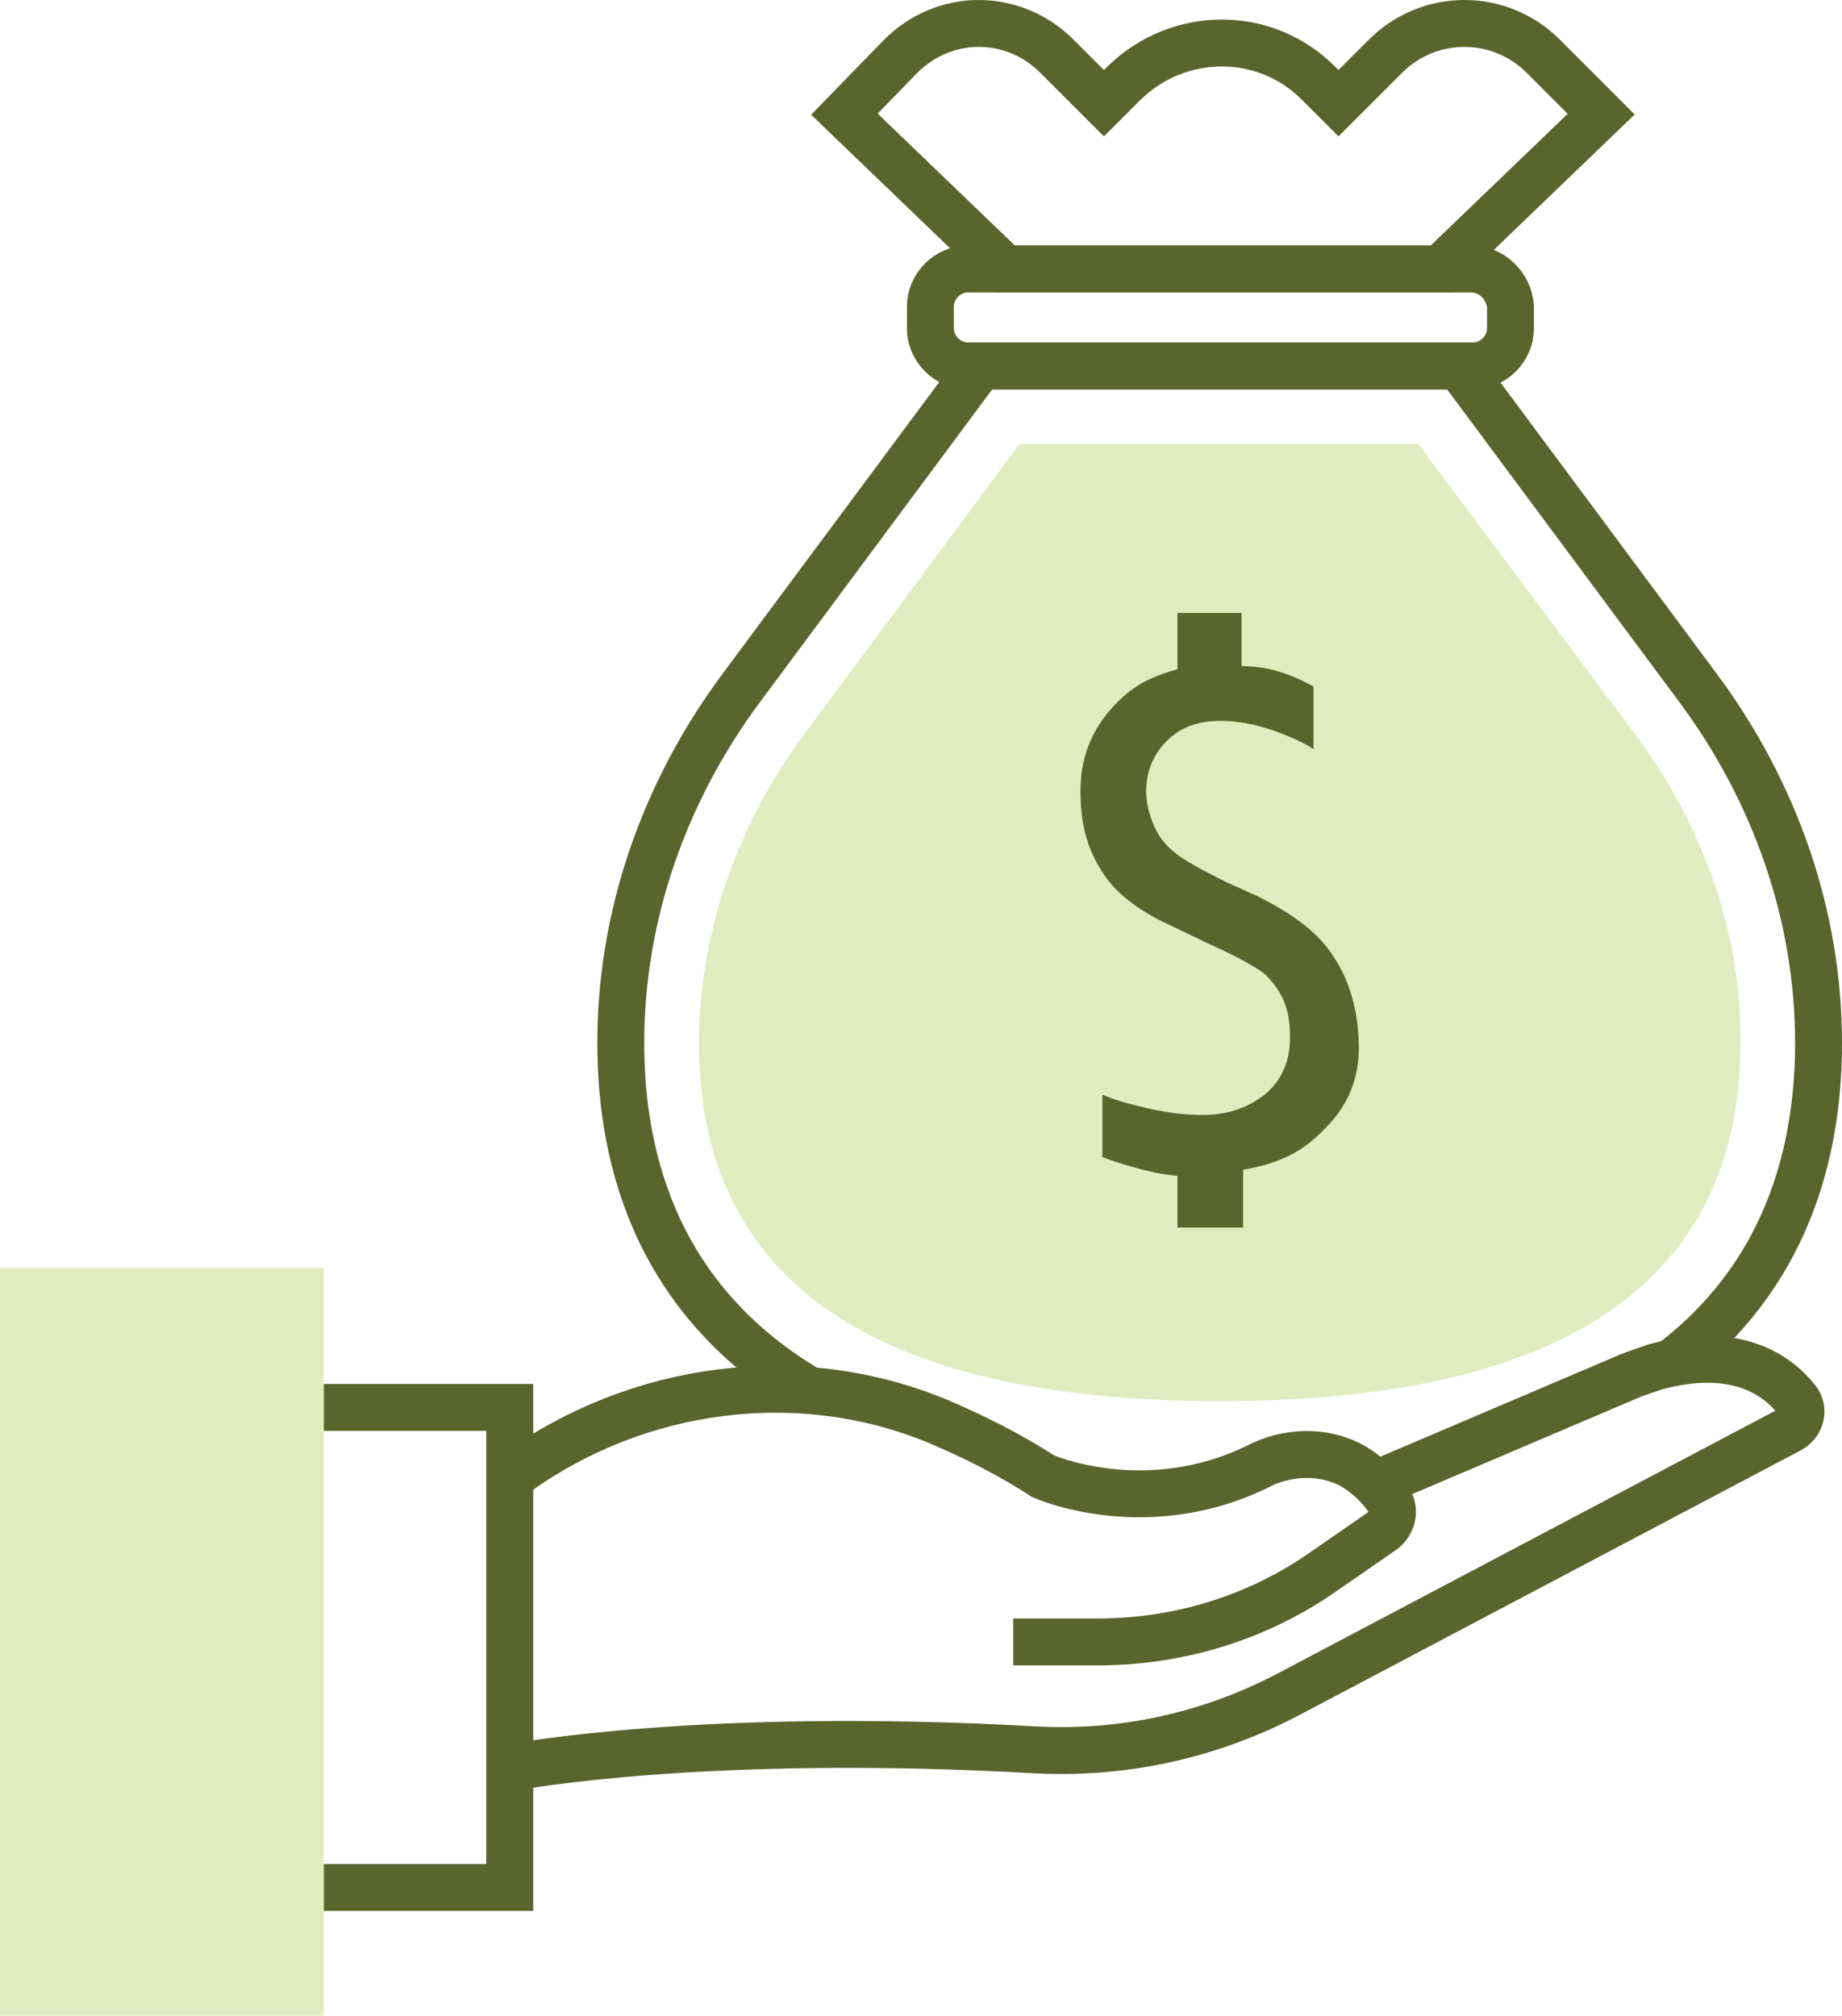
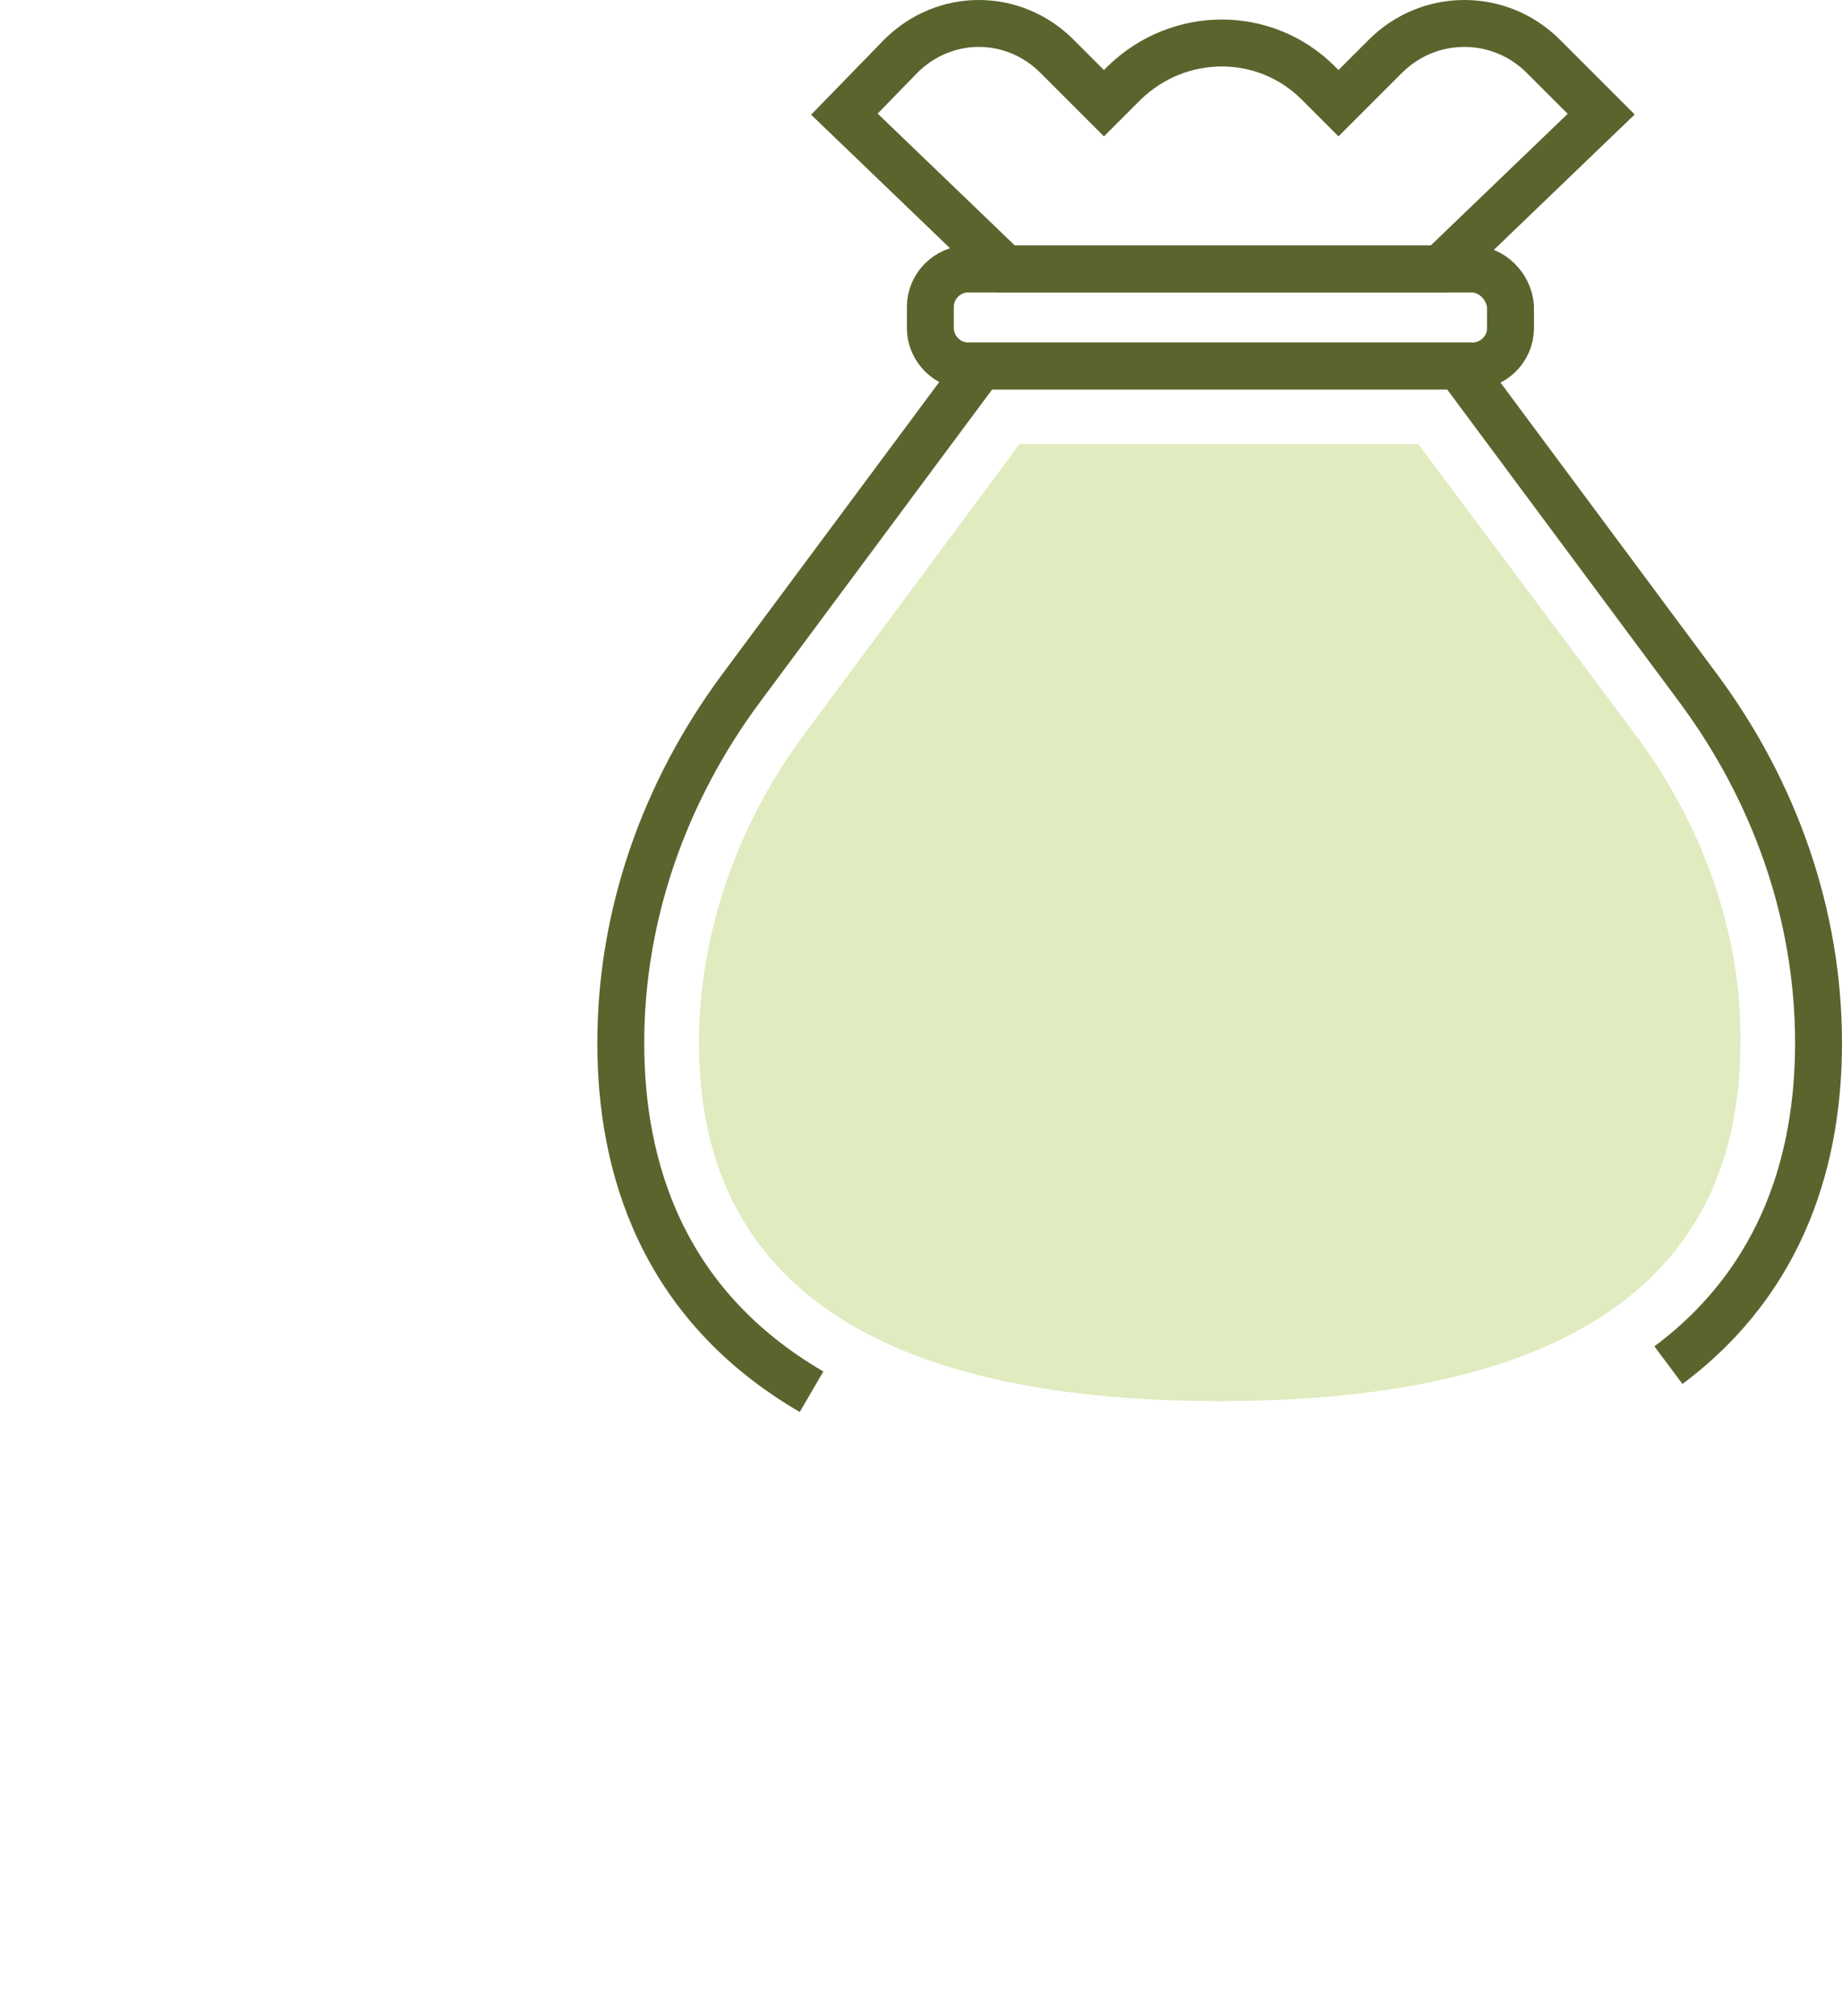
<svg xmlns="http://www.w3.org/2000/svg" version="1.1" id="Layer_1" x="0px" y="0px" viewBox="0 0 117.8 128.9" style="enable-background:new 0 0 117.8 128.9;" xml:space="preserve">
  <style type="text/css">
	.st0{fill:#E0EBBF;}
	.st1{fill:#59652D;}
	.st2{fill:none;stroke:#59652D;stroke-width:3;stroke-miterlimit:10;}
</style>
  <g>
    <path class="st0" d="M78,89.6c-22.1,0-33.3-7.7-33.3-22.9c0-6.9,2.4-13.9,6.7-19.7l13.8-18.6h25.5L104.6,47   c4.4,5.9,6.8,12.9,6.7,19.7C111.3,81.9,100.1,89.6,78,89.6z" />
-     <path class="st1" d="M75.3,75.2c-1-0.1-1.9-0.3-2.6-0.5s-1.4-0.4-2.2-0.7v-4c1.2,0.5,1.8,0.6,3,0.9c1.4,0.3,2.4,0.4,3.4,0.4   c1.7,0,3-0.5,4.1-1.4c1-0.9,1.5-2.1,1.5-3.5c0-0.9-0.1-1.7-0.4-2.4c-0.3-0.7-0.7-1.2-1.2-1.7c-0.5-0.4-1.7-1.1-3.5-1.9l-2.5-1.2   c-2.2-1-3.7-2.2-4.5-3.6c-0.9-1.4-1.3-3-1.3-5s0.6-3.7,1.9-5.2s2.5-2.1,4.3-2.6v-3.6h4.1v3.4c2,0,3.5,0.7,4.6,1.3v4   c-0.6-0.4-1.5-0.8-2.6-1.2c-1.2-0.4-2.3-0.6-3.3-0.6c-1.5,0-2.6,0.4-3.5,1.3c-0.8,0.8-1.3,1.9-1.3,3.2c0,0.8,0.2,1.5,0.5,2.2   s0.7,1.2,1.3,1.7c0.6,0.5,1.7,1.1,3.3,1.9l2,0.9c2.2,1.1,3.9,2.3,4.9,3.9c1,1.5,1.6,3.5,1.6,5.8c0,2-0.7,3.7-2.1,5.1   c-1.4,1.5-2.9,2.3-5.3,2.7v3.7h-4.2L75.3,75.2z" />
    <path class="st2" d="M106.7,87.3c7.5-5.6,9.6-13.5,9.6-20.6c0-8.2-2.8-16.1-7.7-22.7L93.3,23.4H78H62.7L47.4,44   c-4.9,6.6-7.7,14.5-7.7,22.7c0,7.9,2.6,16.7,12.2,22.3" />
    <path class="st2" d="M94.1,17.2H61.9c-1.3,0-2.4,1.1-2.4,2.4V21c0,1.3,1.1,2.4,2.4,2.4h32.3c1.3,0,2.4-1.1,2.4-2.4v-1.4   C96.5,18.3,95.4,17.2,94.1,17.2z" />
    <path class="st2" d="M88.6,3.6l-3,3l-1.3-1.3c-3.4-3.4-8.9-3.4-12.4,0l-1.3,1.3l-3-3c-2.8-2.8-7.2-2.8-10,0L54,7.3l10.3,9.9h13.9   h13.9l10.3-9.9l-3.7-3.7C95.9,0.8,91.4,0.8,88.6,3.6z" />
-     <path class="st2" d="M64.8,105h5.4c5.1,0,10.1-1.5,14.3-4.4l3.9-2.7c0.6-0.4,0.9-1.3,0.4-2c-0.6-0.9-1.4-1.6-2.2-2.1   c-1.9-1.1-4.3-1-6.2,0c-7.2,3.5-13.7,0.6-13.7,0.6c-2.3-1.5-4.6-2.6-6.7-3.5c-8.9-3.7-19.2-2.3-27,3.3l0,0" />
-     <path class="st2" d="M32.9,113c0,0,12.1-2.3,33.3-1.1c5.6,0.3,11.1-0.9,16.1-3.5l32.2-17c0.7-0.4,0.9-1.3,0.4-1.9   c-1.2-1.5-3.8-3.5-9-2.1c-0.6,0.2-1.2,0.4-1.7,0.6L88,94.9" />
-     <polyline class="st2" points="20.7,120.7 32.6,120.7 32.6,90 20.7,90  " />
-     <rect y="81.1" class="st0" width="20.7" height="47.8" />
  </g>
</svg>